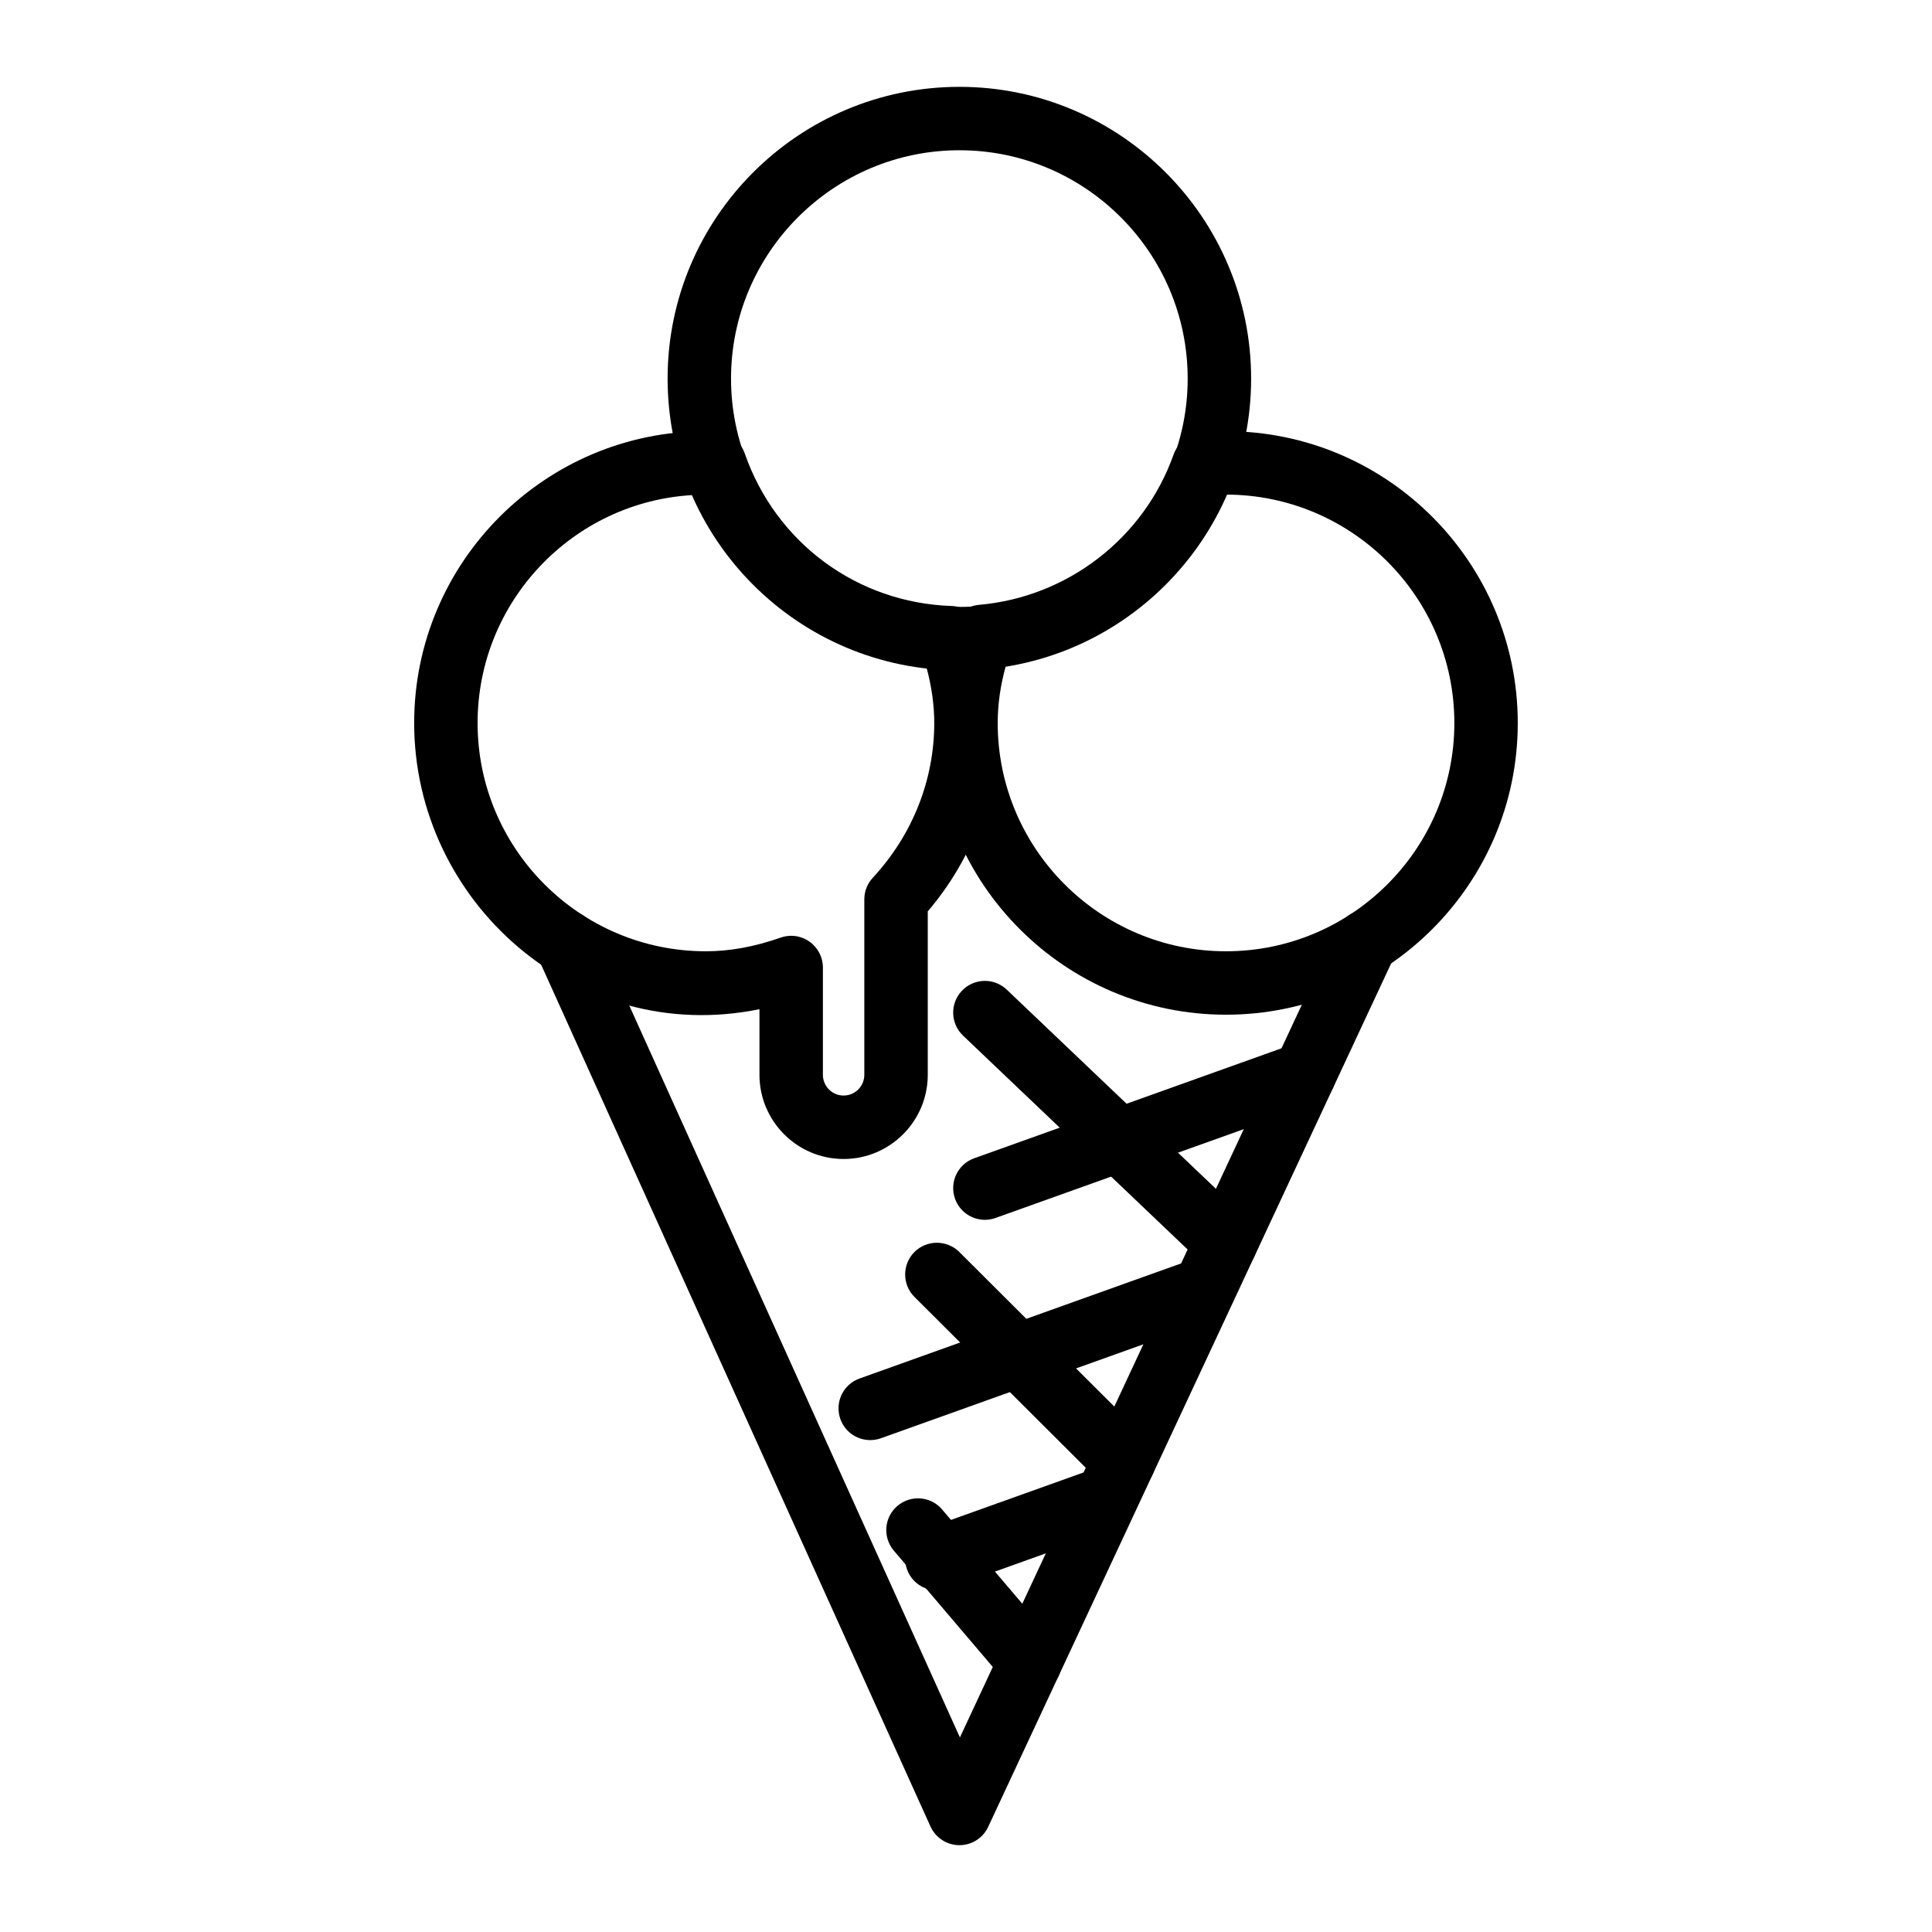
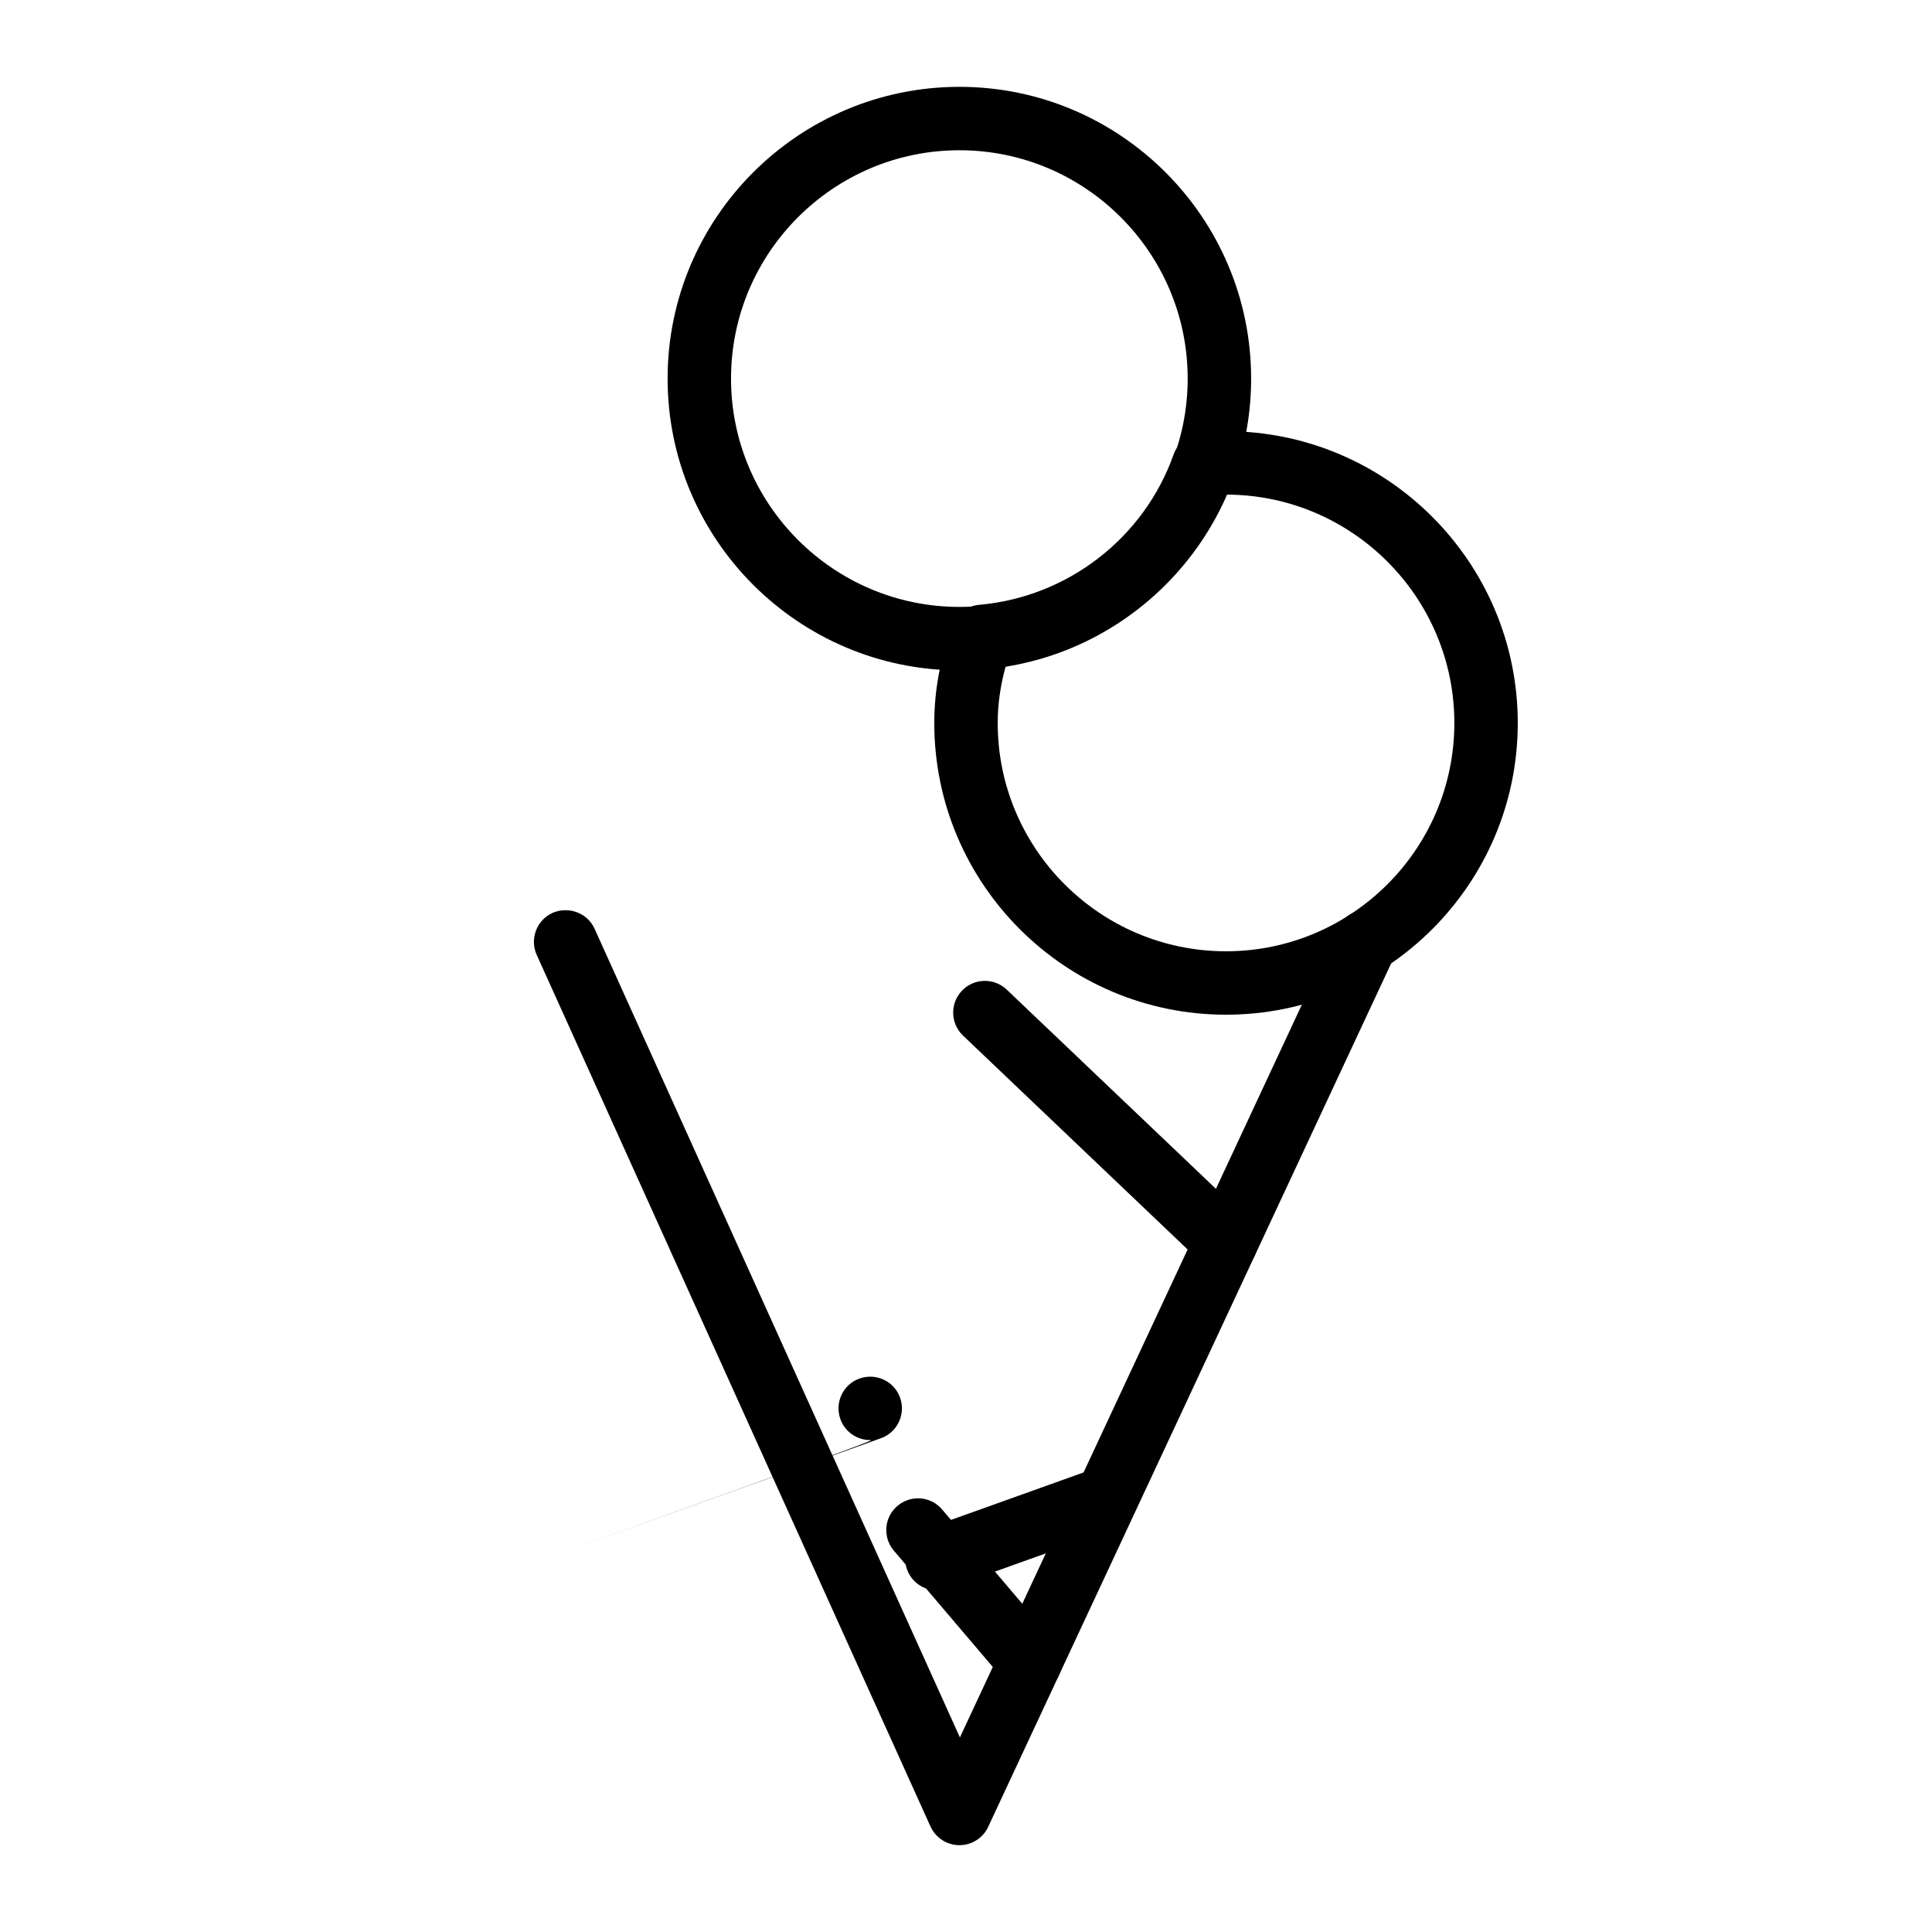
<svg xmlns="http://www.w3.org/2000/svg" height="100px" width="100px" fill="#000000" version="1.1" x="0px" y="0px" viewBox="0 0 100 100" enable-background="new 0 0 100 100" xml:space="preserve">
  <g>
    <path d="M49.66,34.698c-8.33,0-15.105-6.775-15.105-15.102S41.33,4.495,49.66,4.495c8.326,0,15.098,6.775,15.098,15.102   S57.986,34.698,49.66,34.698z M49.66,7.777c-6.519,0-11.822,5.304-11.822,11.819s5.304,11.818,11.822,11.818   c6.516,0,11.814-5.303,11.814-11.818S56.176,7.777,49.66,7.777z" />
  </g>
  <g>
    <path d="M63.457,52.521c-8.327,0-15.099-6.771-15.099-15.098c0-1.658,0.302-3.306,0.92-5.034c0.216-0.606,0.763-1.029,1.401-1.083   c4.582-0.401,8.531-3.453,10.064-7.775c0.219-0.609,0.77-1.036,1.414-1.087l0.359-0.045c0.311-0.042,0.619-0.08,0.939-0.08   c8.33,0,15.104,6.775,15.104,15.105C78.562,45.75,71.787,52.521,63.457,52.521z M52.068,34.438   c-0.285,1.023-0.427,2.007-0.427,2.985c0,6.515,5.3,11.815,11.815,11.815c6.518,0,11.821-5.3,11.821-11.815   c0-6.519-5.304-11.822-11.821-11.822l0,0C61.418,30.273,57.108,33.617,52.068,34.438z" />
  </g>
  <g>
    <path d="M49.66,95.506c-0.004,0-0.007,0-0.01,0c-0.641-0.004-1.222-0.383-1.488-0.966L27.78,49.424   c-0.372-0.827-0.003-1.799,0.821-2.174c0.826-0.356,1.799-0.006,2.174,0.821l18.91,41.858l19.543-41.878   c0.385-0.824,1.355-1.173,2.184-0.792c0.82,0.385,1.176,1.359,0.791,2.183L51.147,94.56C50.879,95.137,50.299,95.506,49.66,95.506z   " />
  </g>
  <g>
-     <path d="M43.664,59.989c-2.401,0-4.354-1.956-4.354-4.357v-3.396c-9.472,1.934-17.873-5.569-17.873-14.813   c0-8.33,6.772-15.105,15.1-15.105c0.083,0,0.404,0.029,0.486,0.042c0.688,0.016,1.299,0.458,1.523,1.106   c1.616,4.636,5.819,7.736,10.706,7.9c0.68,0.022,1.272,0.461,1.497,1.103c0.6,1.726,0.892,3.348,0.892,4.954   c0,3.569-1.279,7.002-3.62,9.75v8.458C48.021,58.033,46.066,59.989,43.664,59.989z M40.951,48.437c0.338,0,0.67,0.103,0.949,0.304   c0.437,0.308,0.693,0.805,0.693,1.337v5.553c0,0.593,0.48,1.074,1.07,1.074c0.594,0,1.074-0.481,1.074-1.074v-9.083   c0-0.414,0.157-0.814,0.439-1.116c2.052-2.212,3.181-5.056,3.181-8.009c0-0.923-0.132-1.866-0.397-2.86   c-5.364-0.596-9.937-3.976-12.092-8.939c-6.2,0.34-11.148,5.502-11.148,11.799c0,6.515,5.301,11.815,11.816,11.815   c1.237,0,2.504-0.23,3.873-0.708C40.586,48.466,40.77,48.437,40.951,48.437z" />
-   </g>
+     </g>
  <g>
-     <path d="M50.979,63.138c-0.674,0-1.306-0.417-1.547-1.091c-0.304-0.852,0.139-1.791,0.994-2.096l16.552-5.923   c0.847-0.302,1.792,0.138,2.097,0.994c0.305,0.853-0.139,1.792-0.994,2.097l-16.551,5.922C51.35,63.105,51.16,63.138,50.979,63.138   z" />
-   </g>
+     </g>
  <g>
-     <path d="M45.043,74.539c-0.674,0-1.305-0.416-1.545-1.086c-0.305-0.857,0.137-1.797,0.99-2.101l16.555-5.925   c0.855-0.303,1.795,0.137,2.1,0.99c0.305,0.855-0.138,1.795-0.99,2.1l-16.555,5.926C45.415,74.508,45.226,74.539,45.043,74.539z" />
+     <path d="M45.043,74.539c-0.674,0-1.305-0.416-1.545-1.086c-0.305-0.857,0.137-1.797,0.99-2.101c0.855-0.303,1.795,0.137,2.1,0.99c0.305,0.855-0.138,1.795-0.99,2.1l-16.555,5.926C45.415,74.508,45.226,74.539,45.043,74.539z" />
  </g>
  <g>
    <path d="M48.492,82.318c-0.673,0-1.305-0.417-1.545-1.088c-0.305-0.855,0.138-1.795,0.991-2.1l8.278-2.963   c0.859-0.295,1.795,0.141,2.1,0.991c0.305,0.856-0.137,1.796-0.99,2.101l-8.278,2.962C48.865,82.285,48.676,82.318,48.492,82.318z" />
  </g>
  <g>
    <path d="M63.457,65.938c-0.408,0-0.814-0.151-1.133-0.453L49.846,53.602c-0.656-0.625-0.683-1.664-0.058-2.32   c0.629-0.664,1.667-0.68,2.321-0.059l12.479,11.883c0.658,0.625,0.684,1.664,0.059,2.322C64.322,65.768,63.89,65.938,63.457,65.938   z" />
  </g>
  <g>
-     <path d="M58.173,77.262c-0.421,0-0.841-0.16-1.161-0.479l-9.68-9.654c-0.641-0.641-0.641-1.68-0.003-2.324   c0.642-0.641,1.683-0.638,2.324-0.003l9.681,9.654c0.641,0.642,0.641,1.68,0.003,2.325C59.016,77.102,58.593,77.262,58.173,77.262z   " />
-   </g>
+     </g>
  <g>
    <path d="M53.322,87.662c-0.466,0-0.928-0.195-1.251-0.576l-5.807-6.826c-0.587-0.693-0.503-1.729,0.186-2.314   c0.692-0.588,1.729-0.508,2.315,0.186l5.807,6.826c0.586,0.692,0.504,1.728-0.186,2.314C54.075,87.535,53.699,87.662,53.322,87.662   z" />
  </g>
</svg>